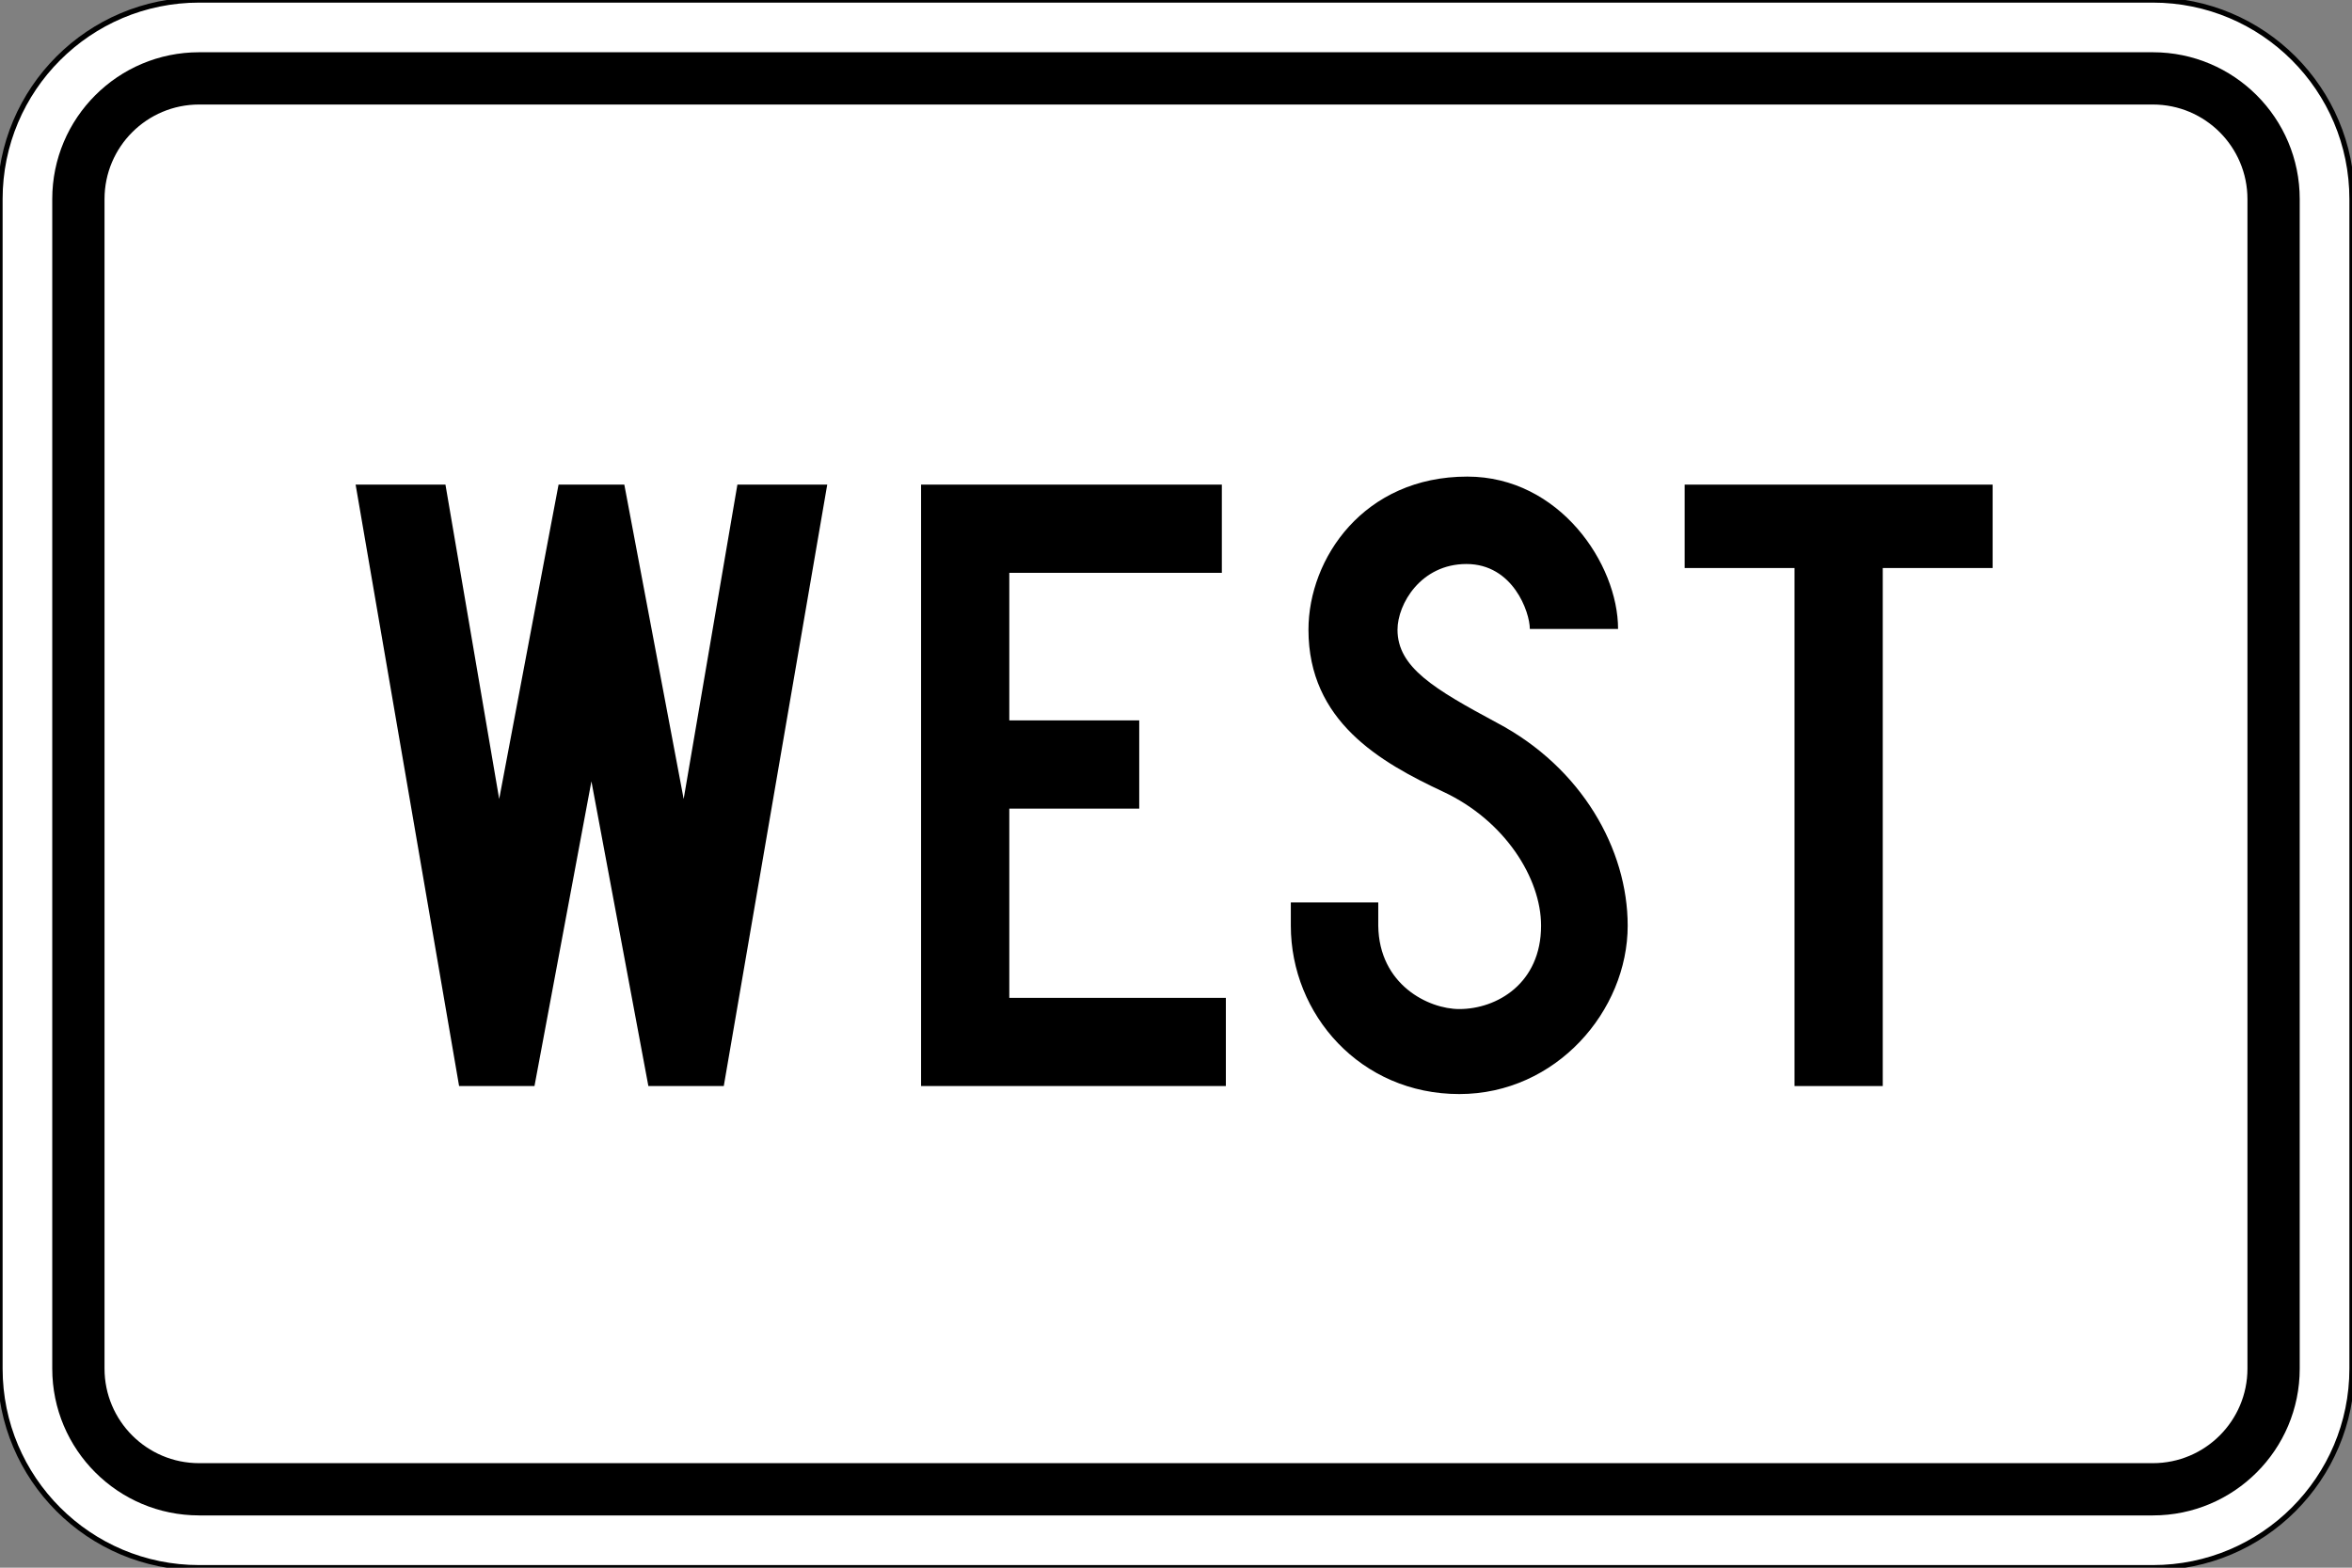
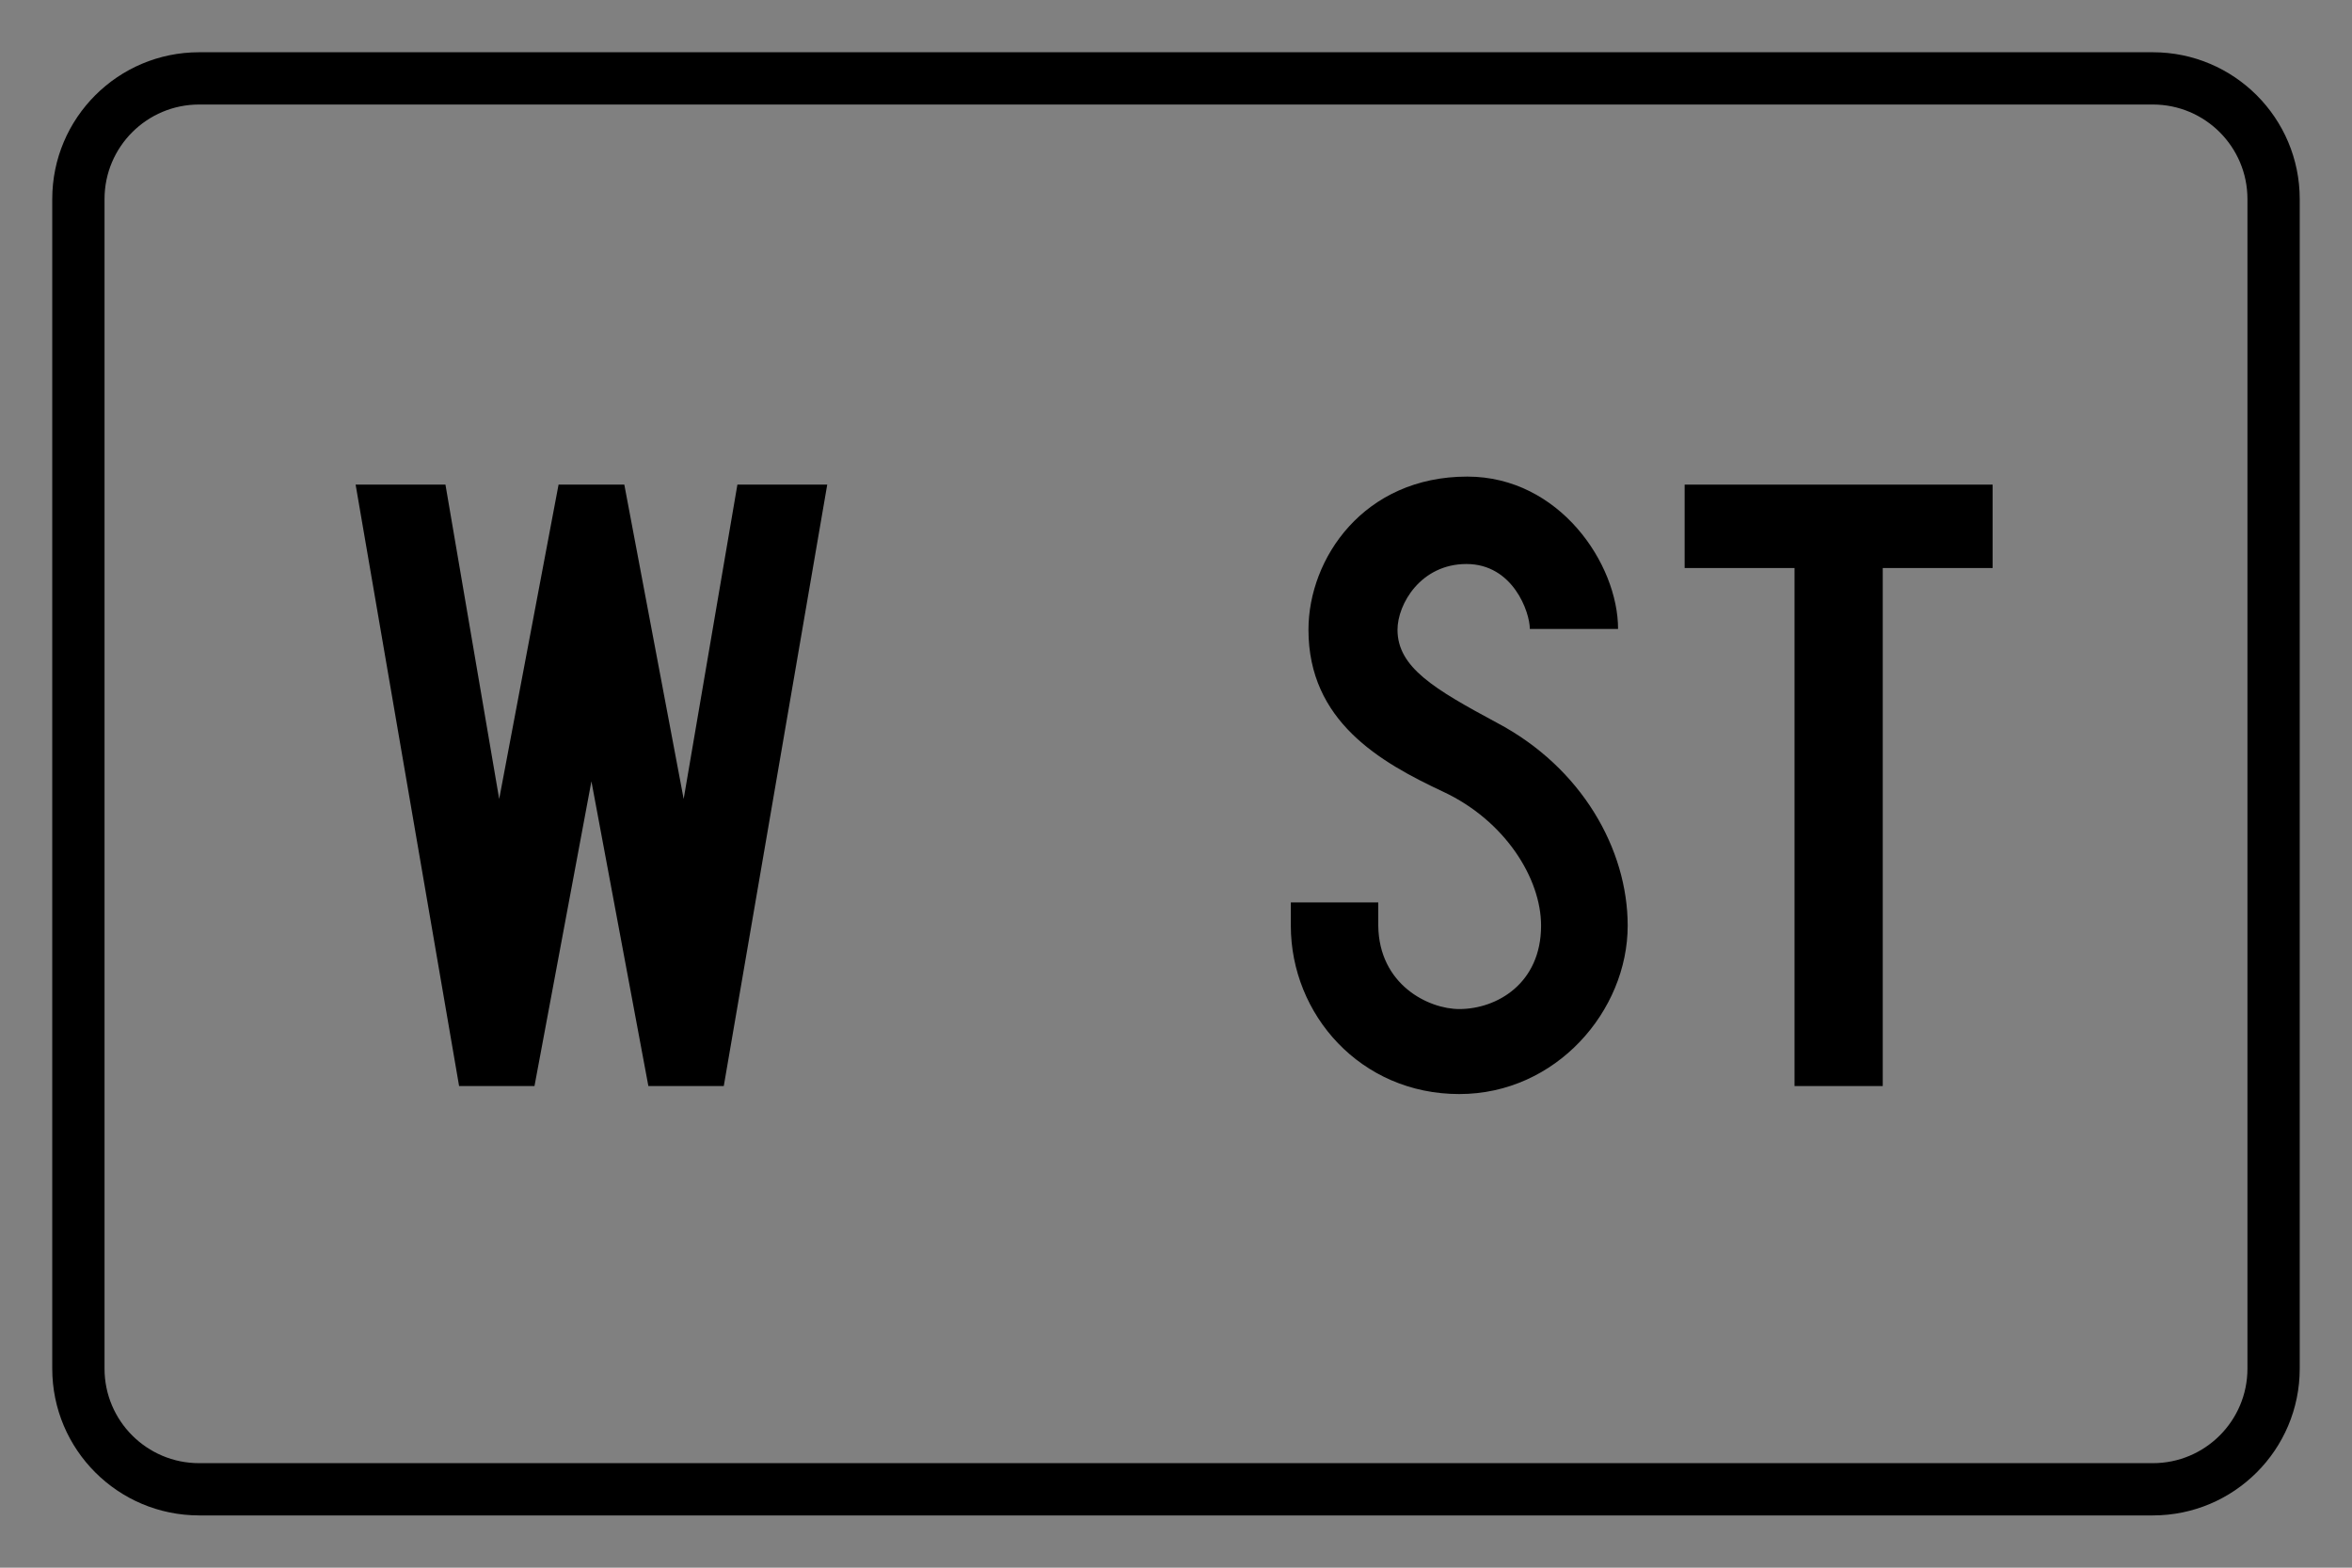
<svg xmlns="http://www.w3.org/2000/svg" id="svg26913" version="1.1" viewBox="0 0 450 300" height="300mm" width="450mm">
  <rect x="0" y="0" width="450" height="300" fill="#808080" stroke="none" />
  <defs id="defs26907" />
  <g transform="translate(-47203.3,26666.012)" id="layer1">
-     <path d="m 47653.3,-26404.112 c 0,21.042 -17.058,38.1 -38.1,38.1 h -373.803 c -21.042,0 -38.097,-17.058 -38.097,-38.1 v -223.8 c 0,-21.039 17.055,-38.1 38.097,-38.1 h 373.803 c 21.042,0 38.1,17.058 38.1,38.1 z" style="fill:#ffffff;fill-opacity:1;fill-rule:nonzero;stroke:#000000;stroke-width:1;stroke-miterlimit:4;stroke-dasharray:none" id="path21257" />
    <path d="m 47241.397,-26386.013 v 0 c -9.993,0 -18.099,-8.103 -18.099,-18.099 v -223.8 c 0,-9.996 8.106,-18.099 18.099,-18.099 h 373.8 c 9.993,0 18.099,8.103 18.099,18.099 v 223.8 c 0,9.996 -8.106,18.099 -18.099,18.099 z m 0,9.999 h 373.8 c 15.519,0 28.101,-12.579 28.101,-28.095 v -223.803 c 0,-15.519 -12.582,-28.101 -28.101,-28.101 h -373.8 c -15.516,0 -28.101,12.579 -28.101,28.098 v 223.803 c 0,15.516 12.585,28.095 28.101,28.095" style="fill:#000000;fill-opacity:1;fill-rule:nonzero;stroke:none;stroke-width:1.058" id="path21265" />
    <path d="m 47305.561,-26458.181 h -14.424 l -19.797,-115.092 h 17.187 l 10.281,60.156 11.358,-60.156 h 12.582 l 11.355,60.156 10.281,-60.156 h 17.187 l -19.794,115.092 h -14.427 l -10.896,-58.311 z" style="fill:#000000;fill-opacity:1;fill-rule:nonzero;stroke:none;stroke-width:1.058" id="path21269" />
-     <path d="m 47379.526,-26458.181 v -115.092 h 57.546 v 16.881 h -40.665 v 28.236 h 24.858 v 16.881 h -24.858 v 36.216 h 41.433 v 16.878 z" style="fill:#000000;fill-opacity:1;fill-rule:nonzero;stroke:none;stroke-width:1.058" id="path21273" />
    <path d="m 47482.495,-26456.648 c -18.876,0 -32.226,-15.192 -32.226,-32.226 v -4.449 h 16.728 v 4.449 c 0.15,11.355 9.666,15.96 15.498,15.96 7.212,0 15.654,-4.911 15.654,-15.96 0,-9.054 -6.906,-20.1 -18.723,-25.626 -12.123,-5.679 -25.782,-13.503 -25.782,-30.999 0,-13.656 10.59,-29.31 30.387,-29.31 17.646,0 28.848,16.728 28.848,29.157 h -16.881 c 0,-3.222 -3.222,-12.429 -12.123,-12.429 -8.745,0 -13.194,7.671 -13.194,12.582 0,7.212 7.056,11.358 19.026,17.802 16.266,8.595 25.014,24.246 25.014,38.823 0,16.266 -13.659,32.226 -32.226,32.226" style="fill:#000000;fill-opacity:1;fill-rule:nonzero;stroke:none;stroke-width:1.058" id="path21277" />
    <path d="m 47563.519,-26557.313 v 99.132 h -16.878 v -99.132 h -21.024 v -15.96 h 58.926 v 15.96 z" style="fill:#000000;fill-opacity:1;fill-rule:nonzero;stroke:none;stroke-width:1.058" id="path21281" />
  </g>
</svg>